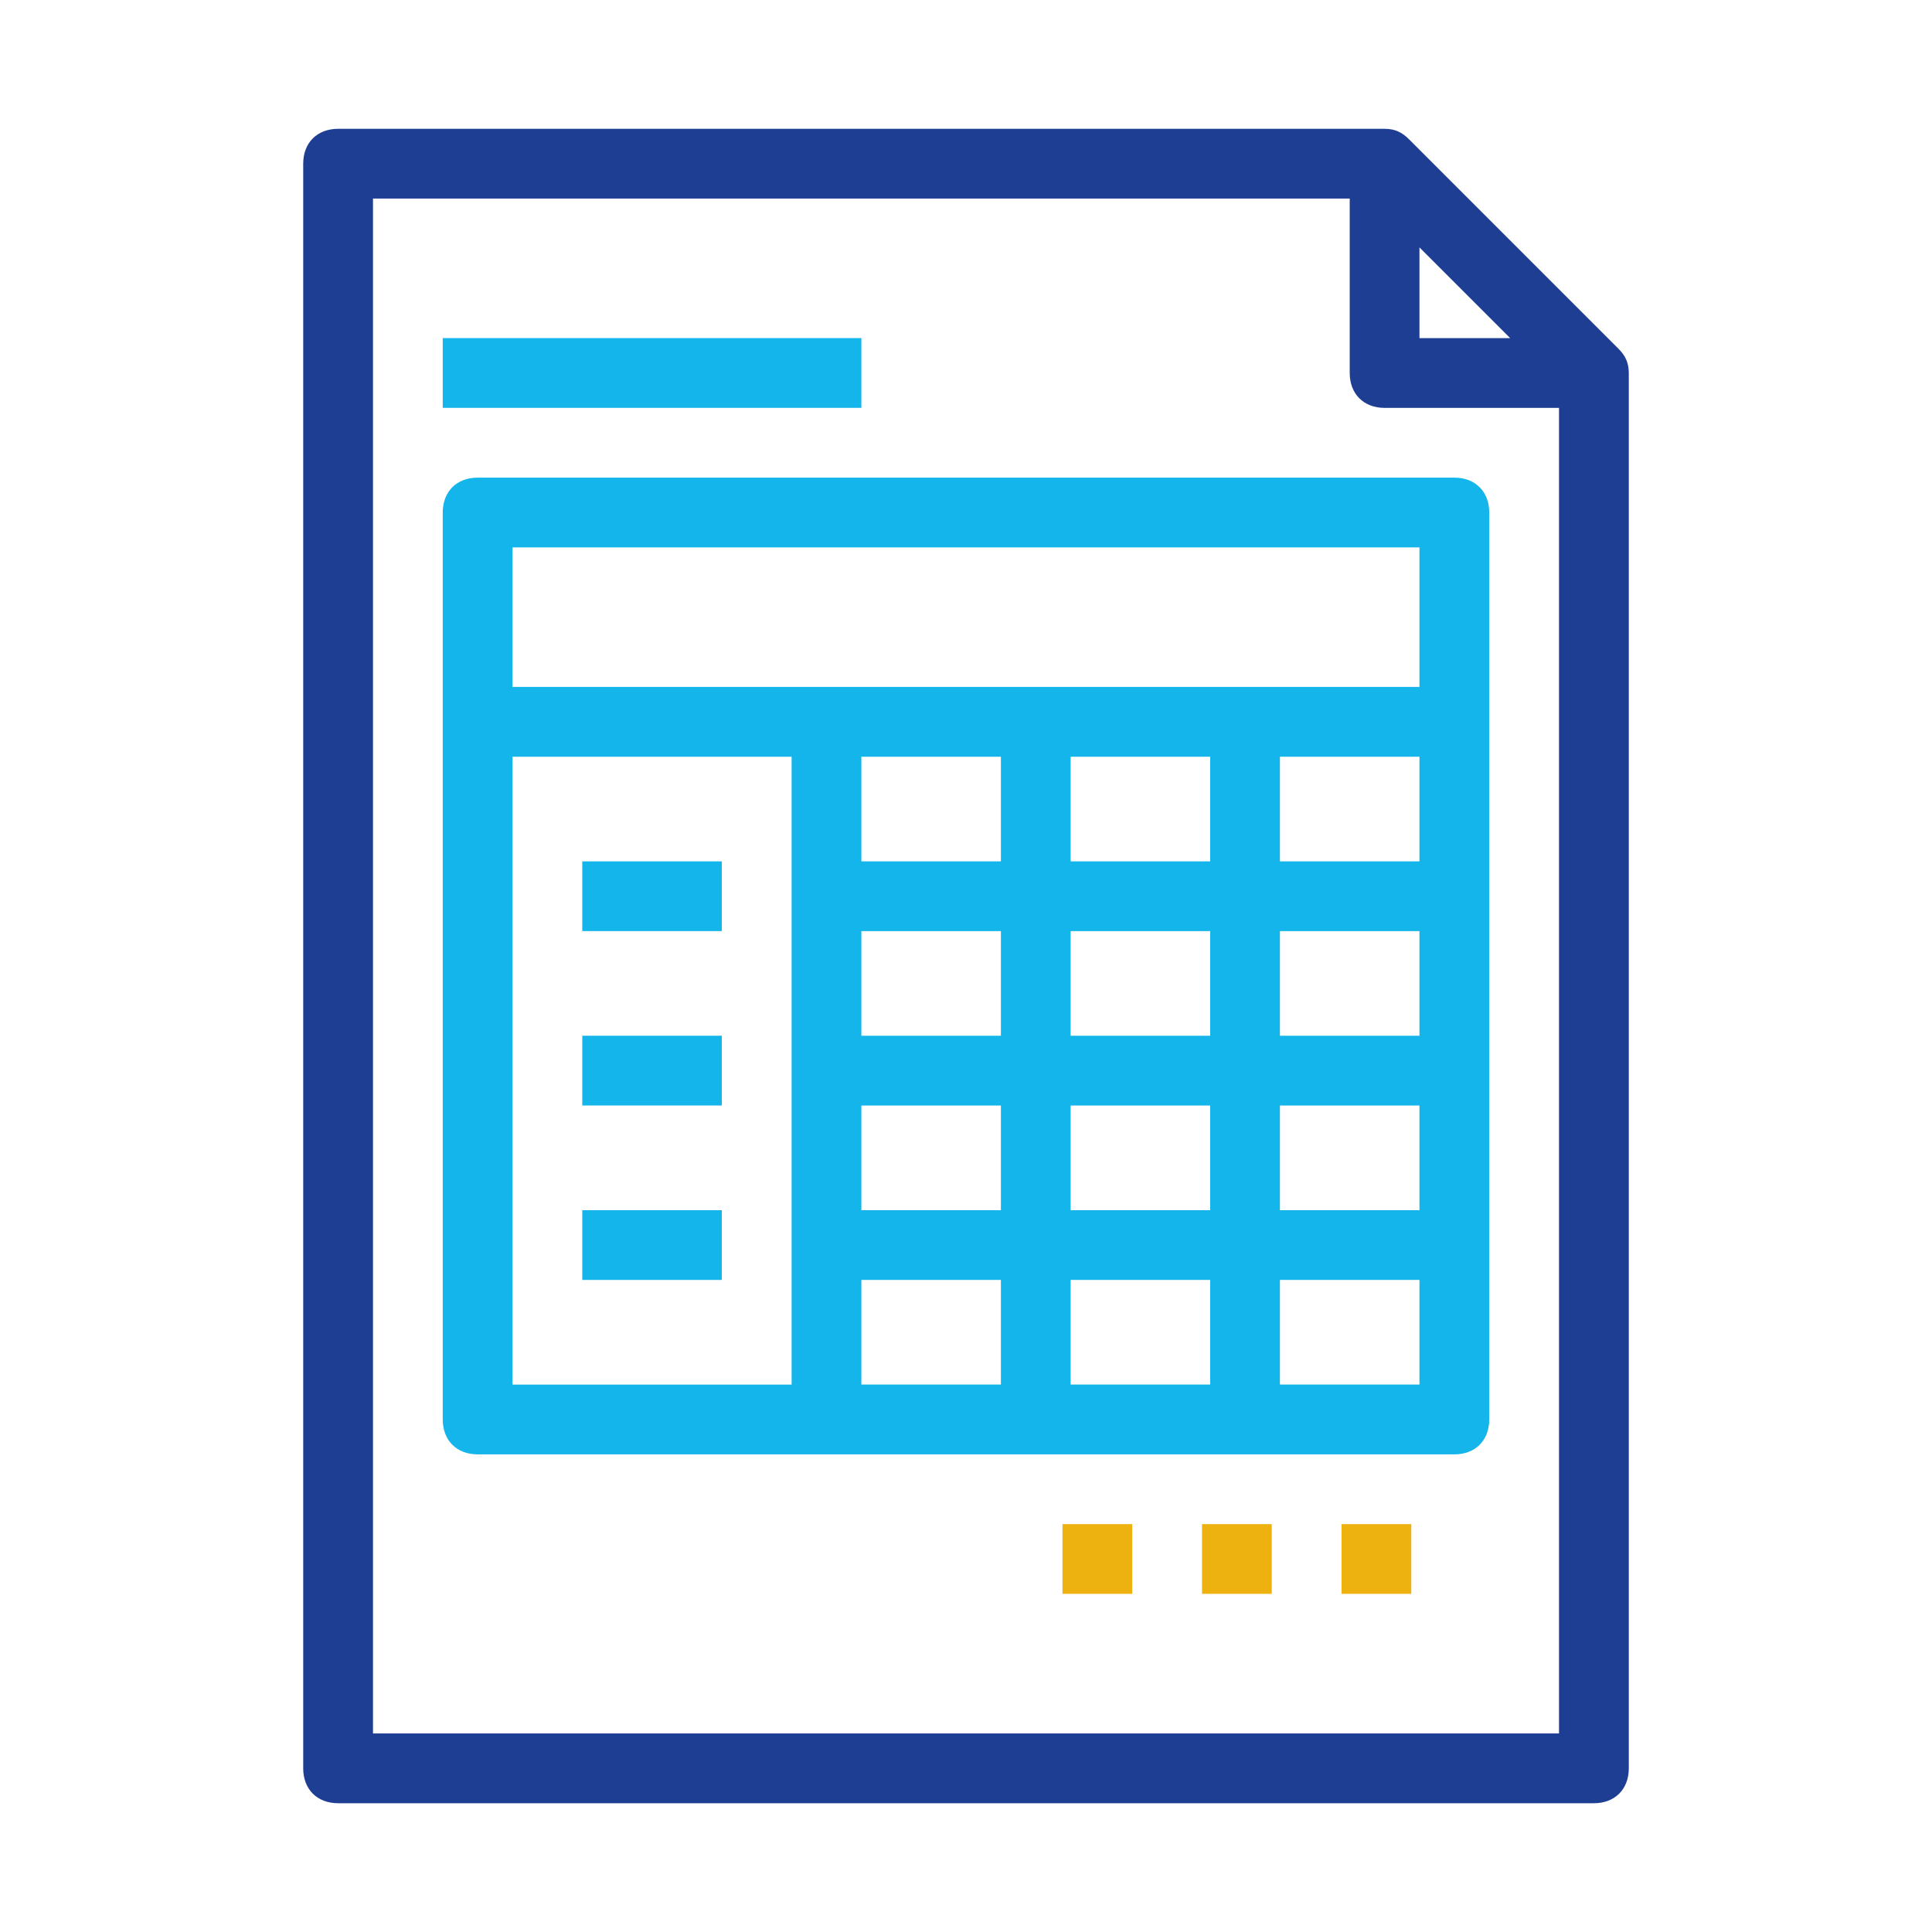
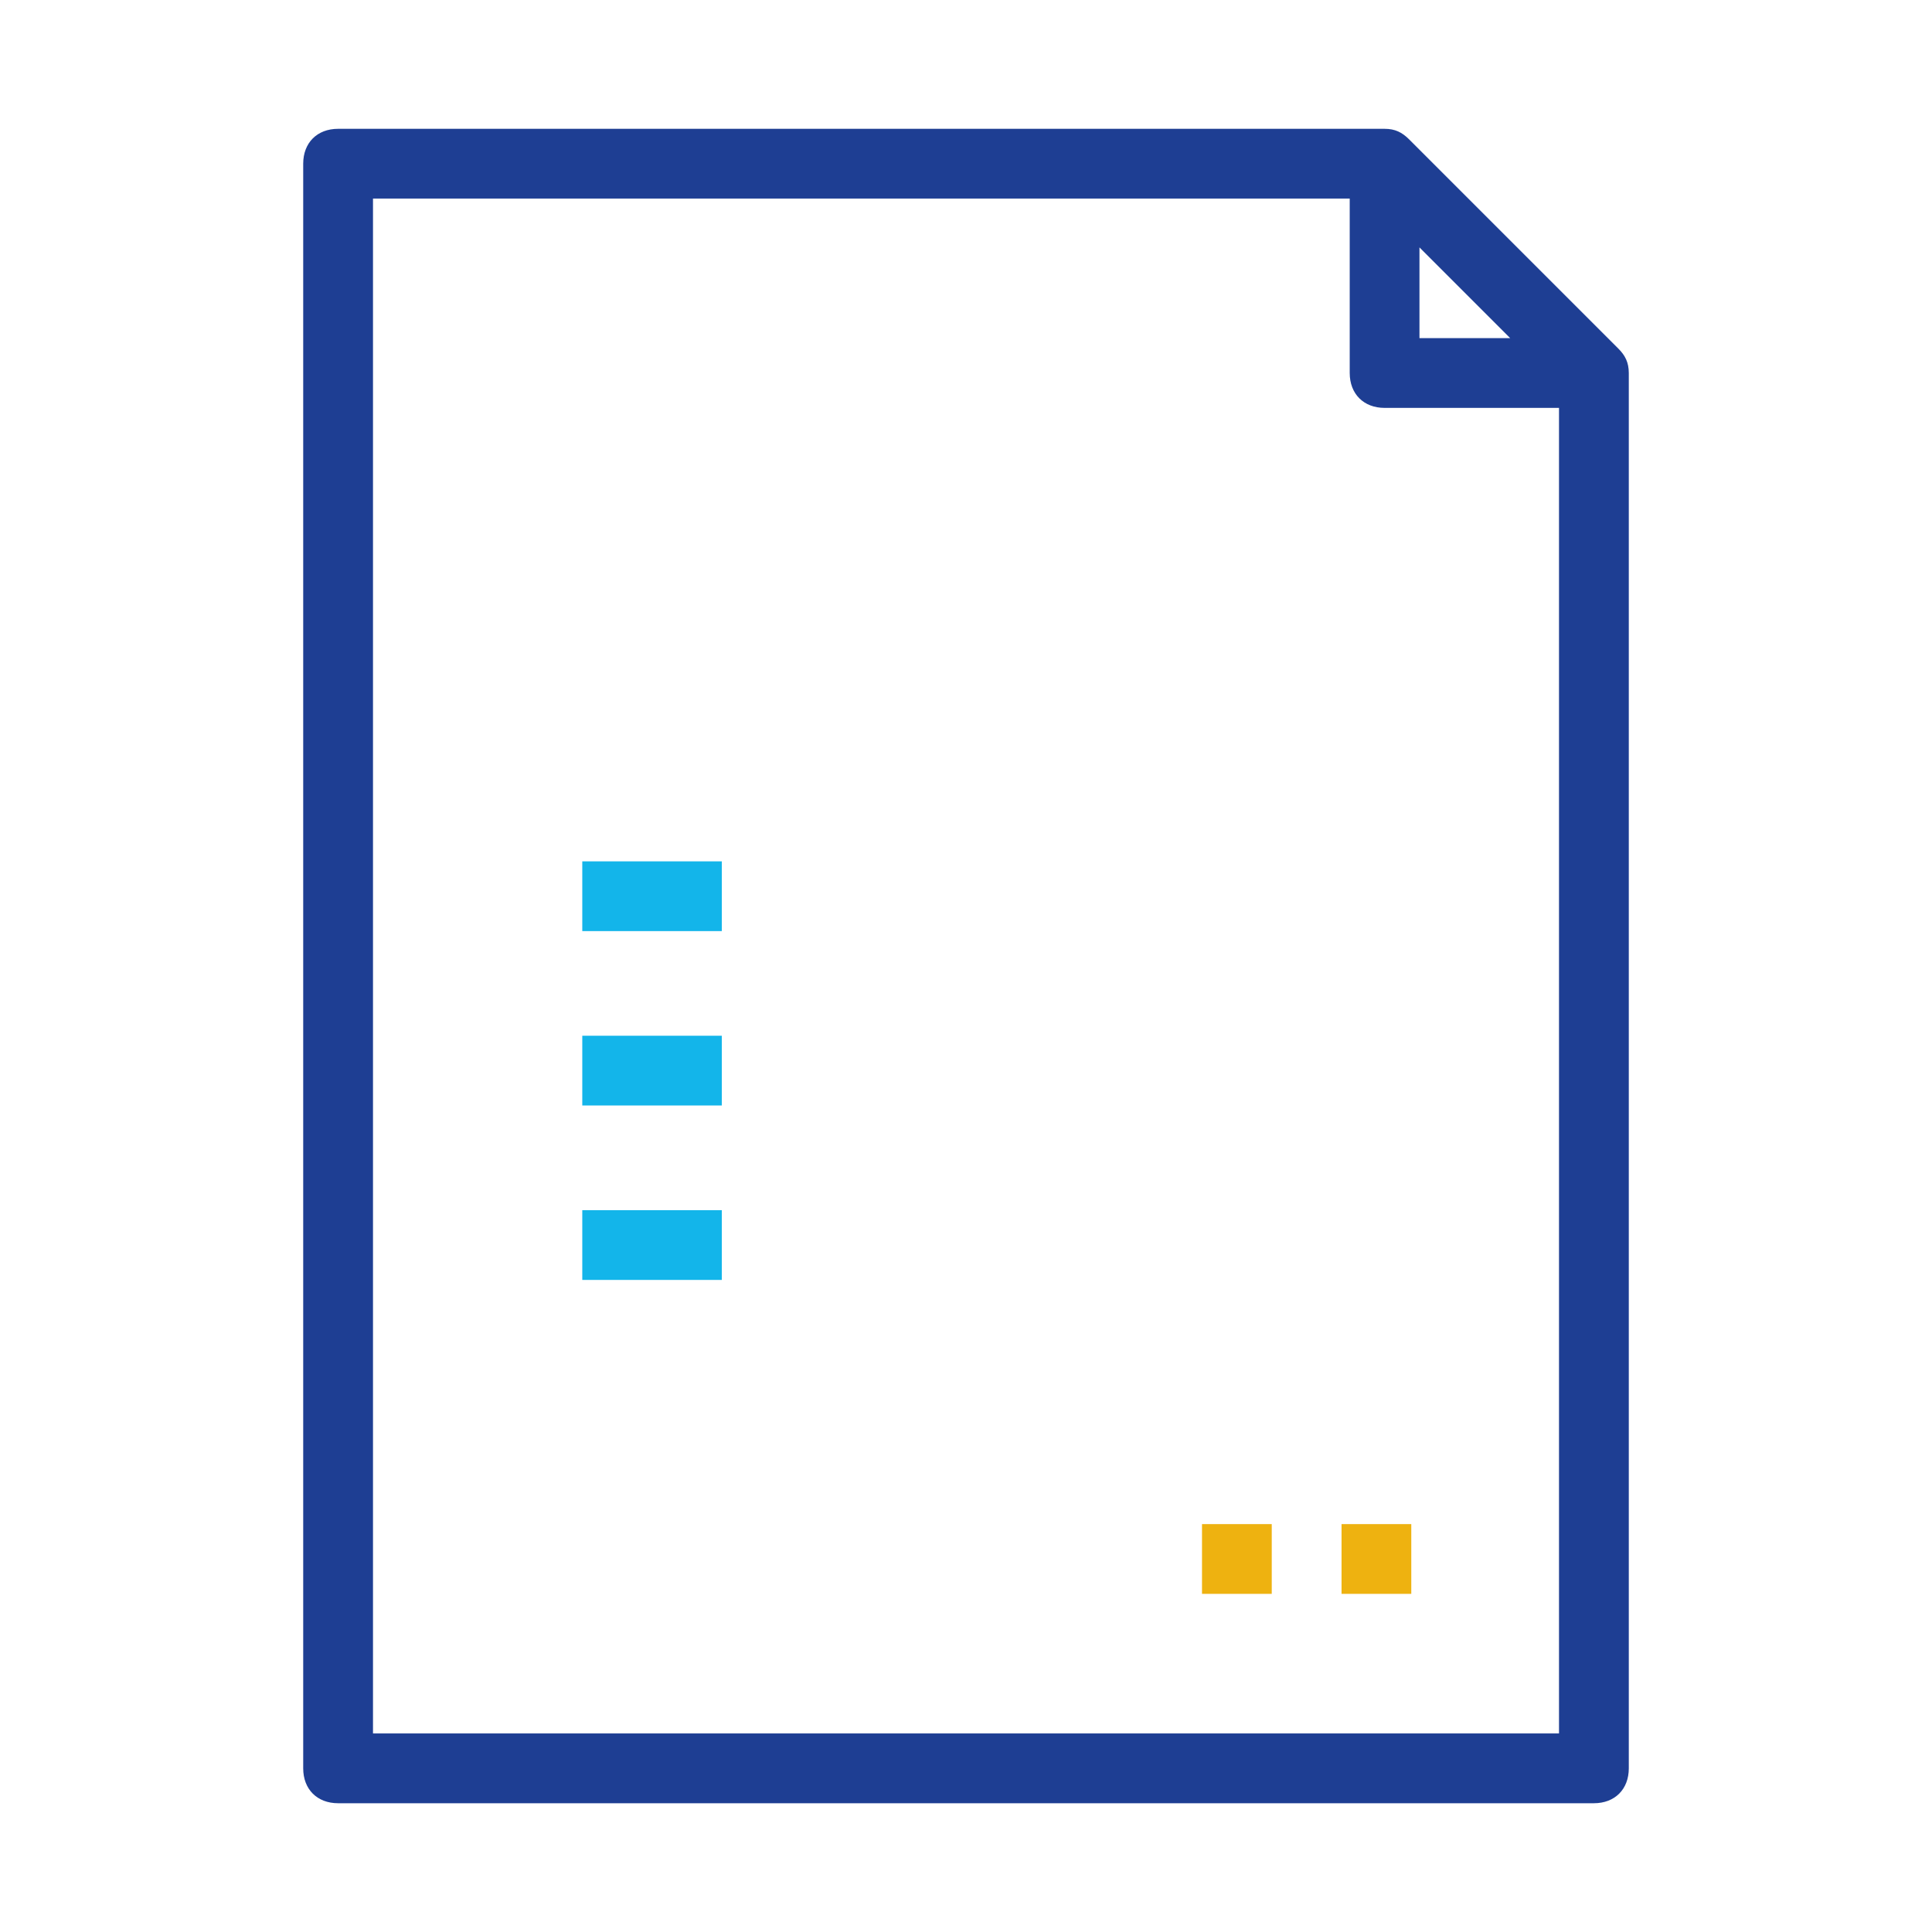
<svg xmlns="http://www.w3.org/2000/svg" version="1.1" id="Layer_1" x="0px" y="0px" viewBox="0 0 425.2 425.2" style="enable-background:new 0 0 425.2 425.2;" xml:space="preserve">
  <style type="text/css">
	.st0{fill:#EEB210;}
	.st1{fill:#1E3E93;}
	.st2{fill:#13B5EA;}
</style>
  <g>
-     <rect x="233.83" y="335.43" class="st0" width="15.35" height="15.35" />
    <rect x="264.54" y="335.43" class="st0" width="15.35" height="15.35" />
    <rect x="295.25" y="335.43" class="st0" width="15.35" height="15.35" />
  </g>
  <path class="st1" d="M356.16,76.71L310.1,30.65c-1.54-1.53-3.07-2.3-5.37-2.3H74.41c-4.61,0-7.68,3.07-7.68,7.68v353.15  c0,4.61,3.07,7.68,7.68,7.68h276.38c4.61,0,7.68-3.07,7.68-7.68V82.09C358.46,79.78,357.7,78.25,356.16,76.71L356.16,76.71z   M312.4,54.45l19.96,19.96H312.4V54.45z M82.09,381.5V43.7h214.96v38.39c0,4.6,3.07,7.68,7.68,7.68h38.38v291.73L82.09,381.5  L82.09,381.5z M82.09,381.5" />
-   <path class="st2" d="M320.08,105.12H105.12c-4.61,0-7.68,3.07-7.68,7.68V312.4c0,4.61,3.07,7.68,7.68,7.68h214.96  c4.61,0,7.68-3.07,7.68-7.68V112.8C327.76,108.19,324.68,105.12,320.08,105.12L320.08,105.12z M312.4,120.47v30.71H112.8v-30.71  H312.4z M220.28,166.54v23.03h-30.71v-23.03H220.28z M189.57,243.31h30.71v23.03h-30.71V243.31z M189.57,227.95v-23.03h30.71v23.03  H189.57z M235.63,204.92h30.71v23.03h-30.71V204.92z M235.63,189.57v-23.03h30.71v23.03H235.63z M189.57,281.69h30.71v23.03h-30.71  V281.69z M235.63,281.69h30.71v23.03h-30.71V281.69z M235.63,266.34v-23.03h30.71v23.03H235.63z M281.69,243.31h30.71v23.03h-30.71  V243.31z M281.69,227.95v-23.03h30.71v23.03H281.69z M281.69,189.57v-23.03h30.71v23.03H281.69z M112.8,166.54h61.42v138.19H112.8  V166.54z M281.69,304.72v-23.03h30.71v23.03H281.69z M281.69,304.72" />
  <rect x="128.15" y="189.57" class="st2" width="30.71" height="15.35" />
  <rect x="128.15" y="227.95" class="st2" width="30.71" height="15.35" />
  <rect x="128.15" y="266.34" class="st2" width="30.71" height="15.35" />
-   <rect x="97.44" y="74.41" class="st2" width="92.13" height="15.35" />
</svg>